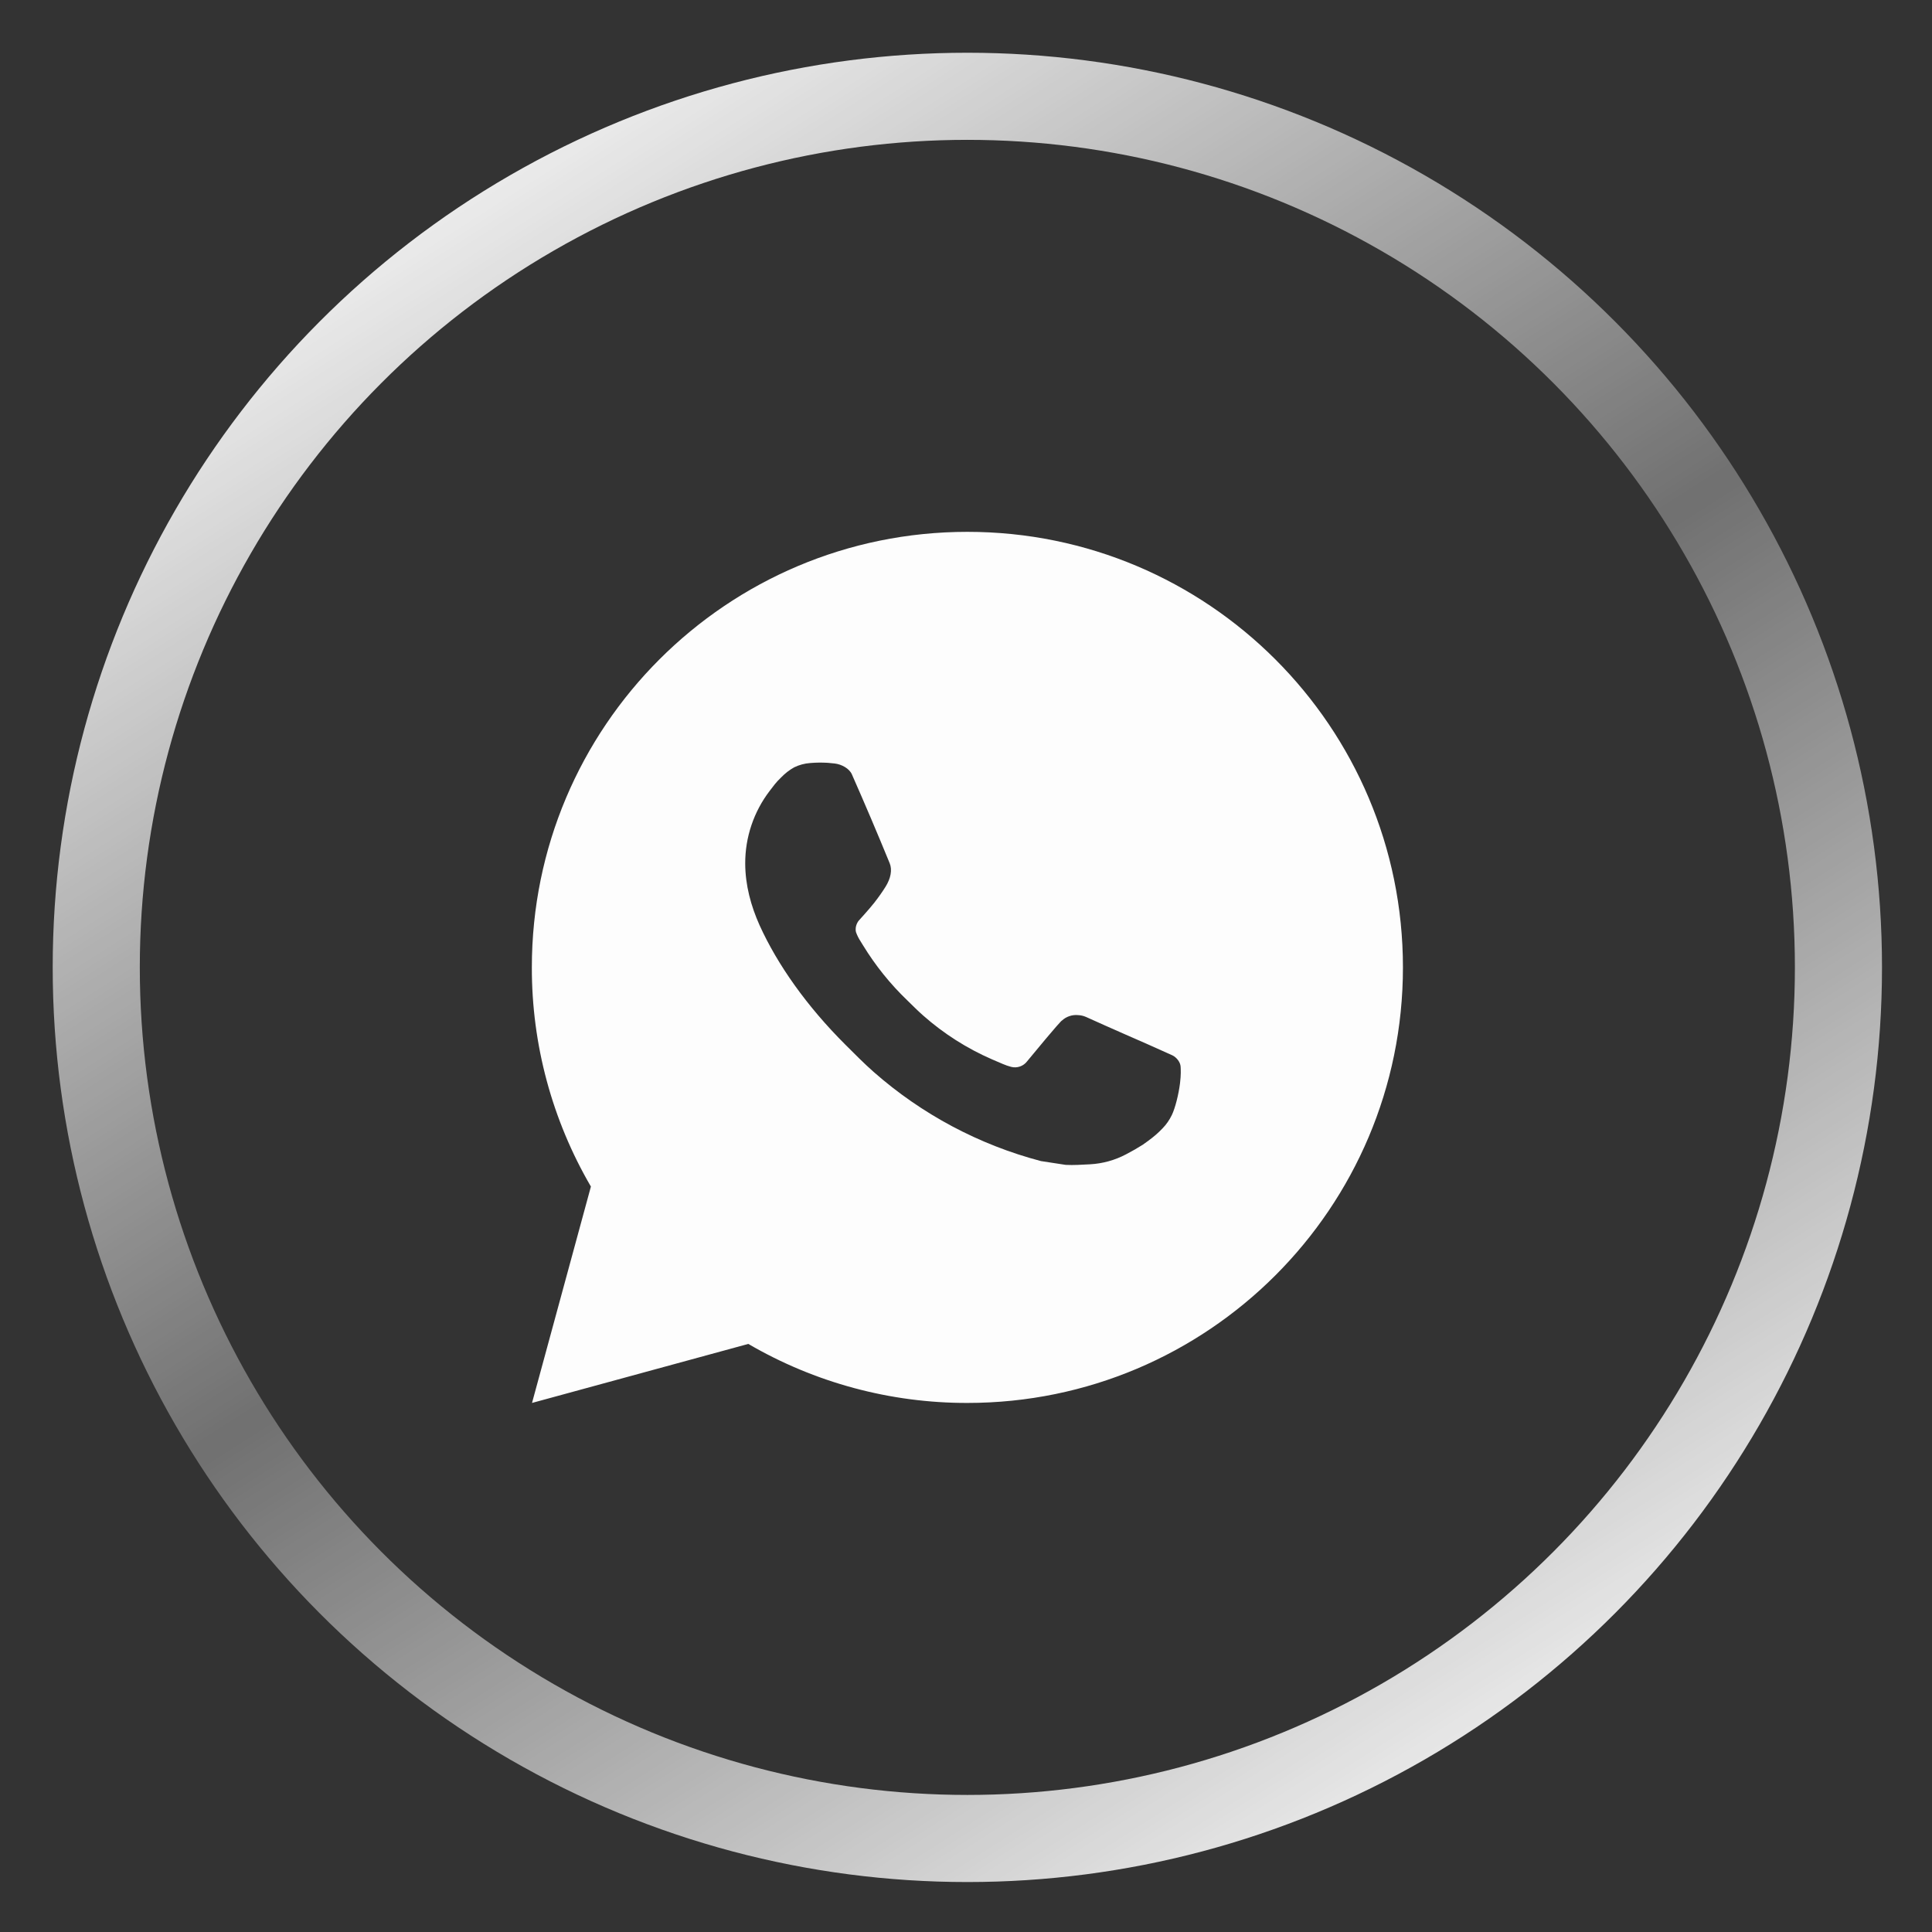
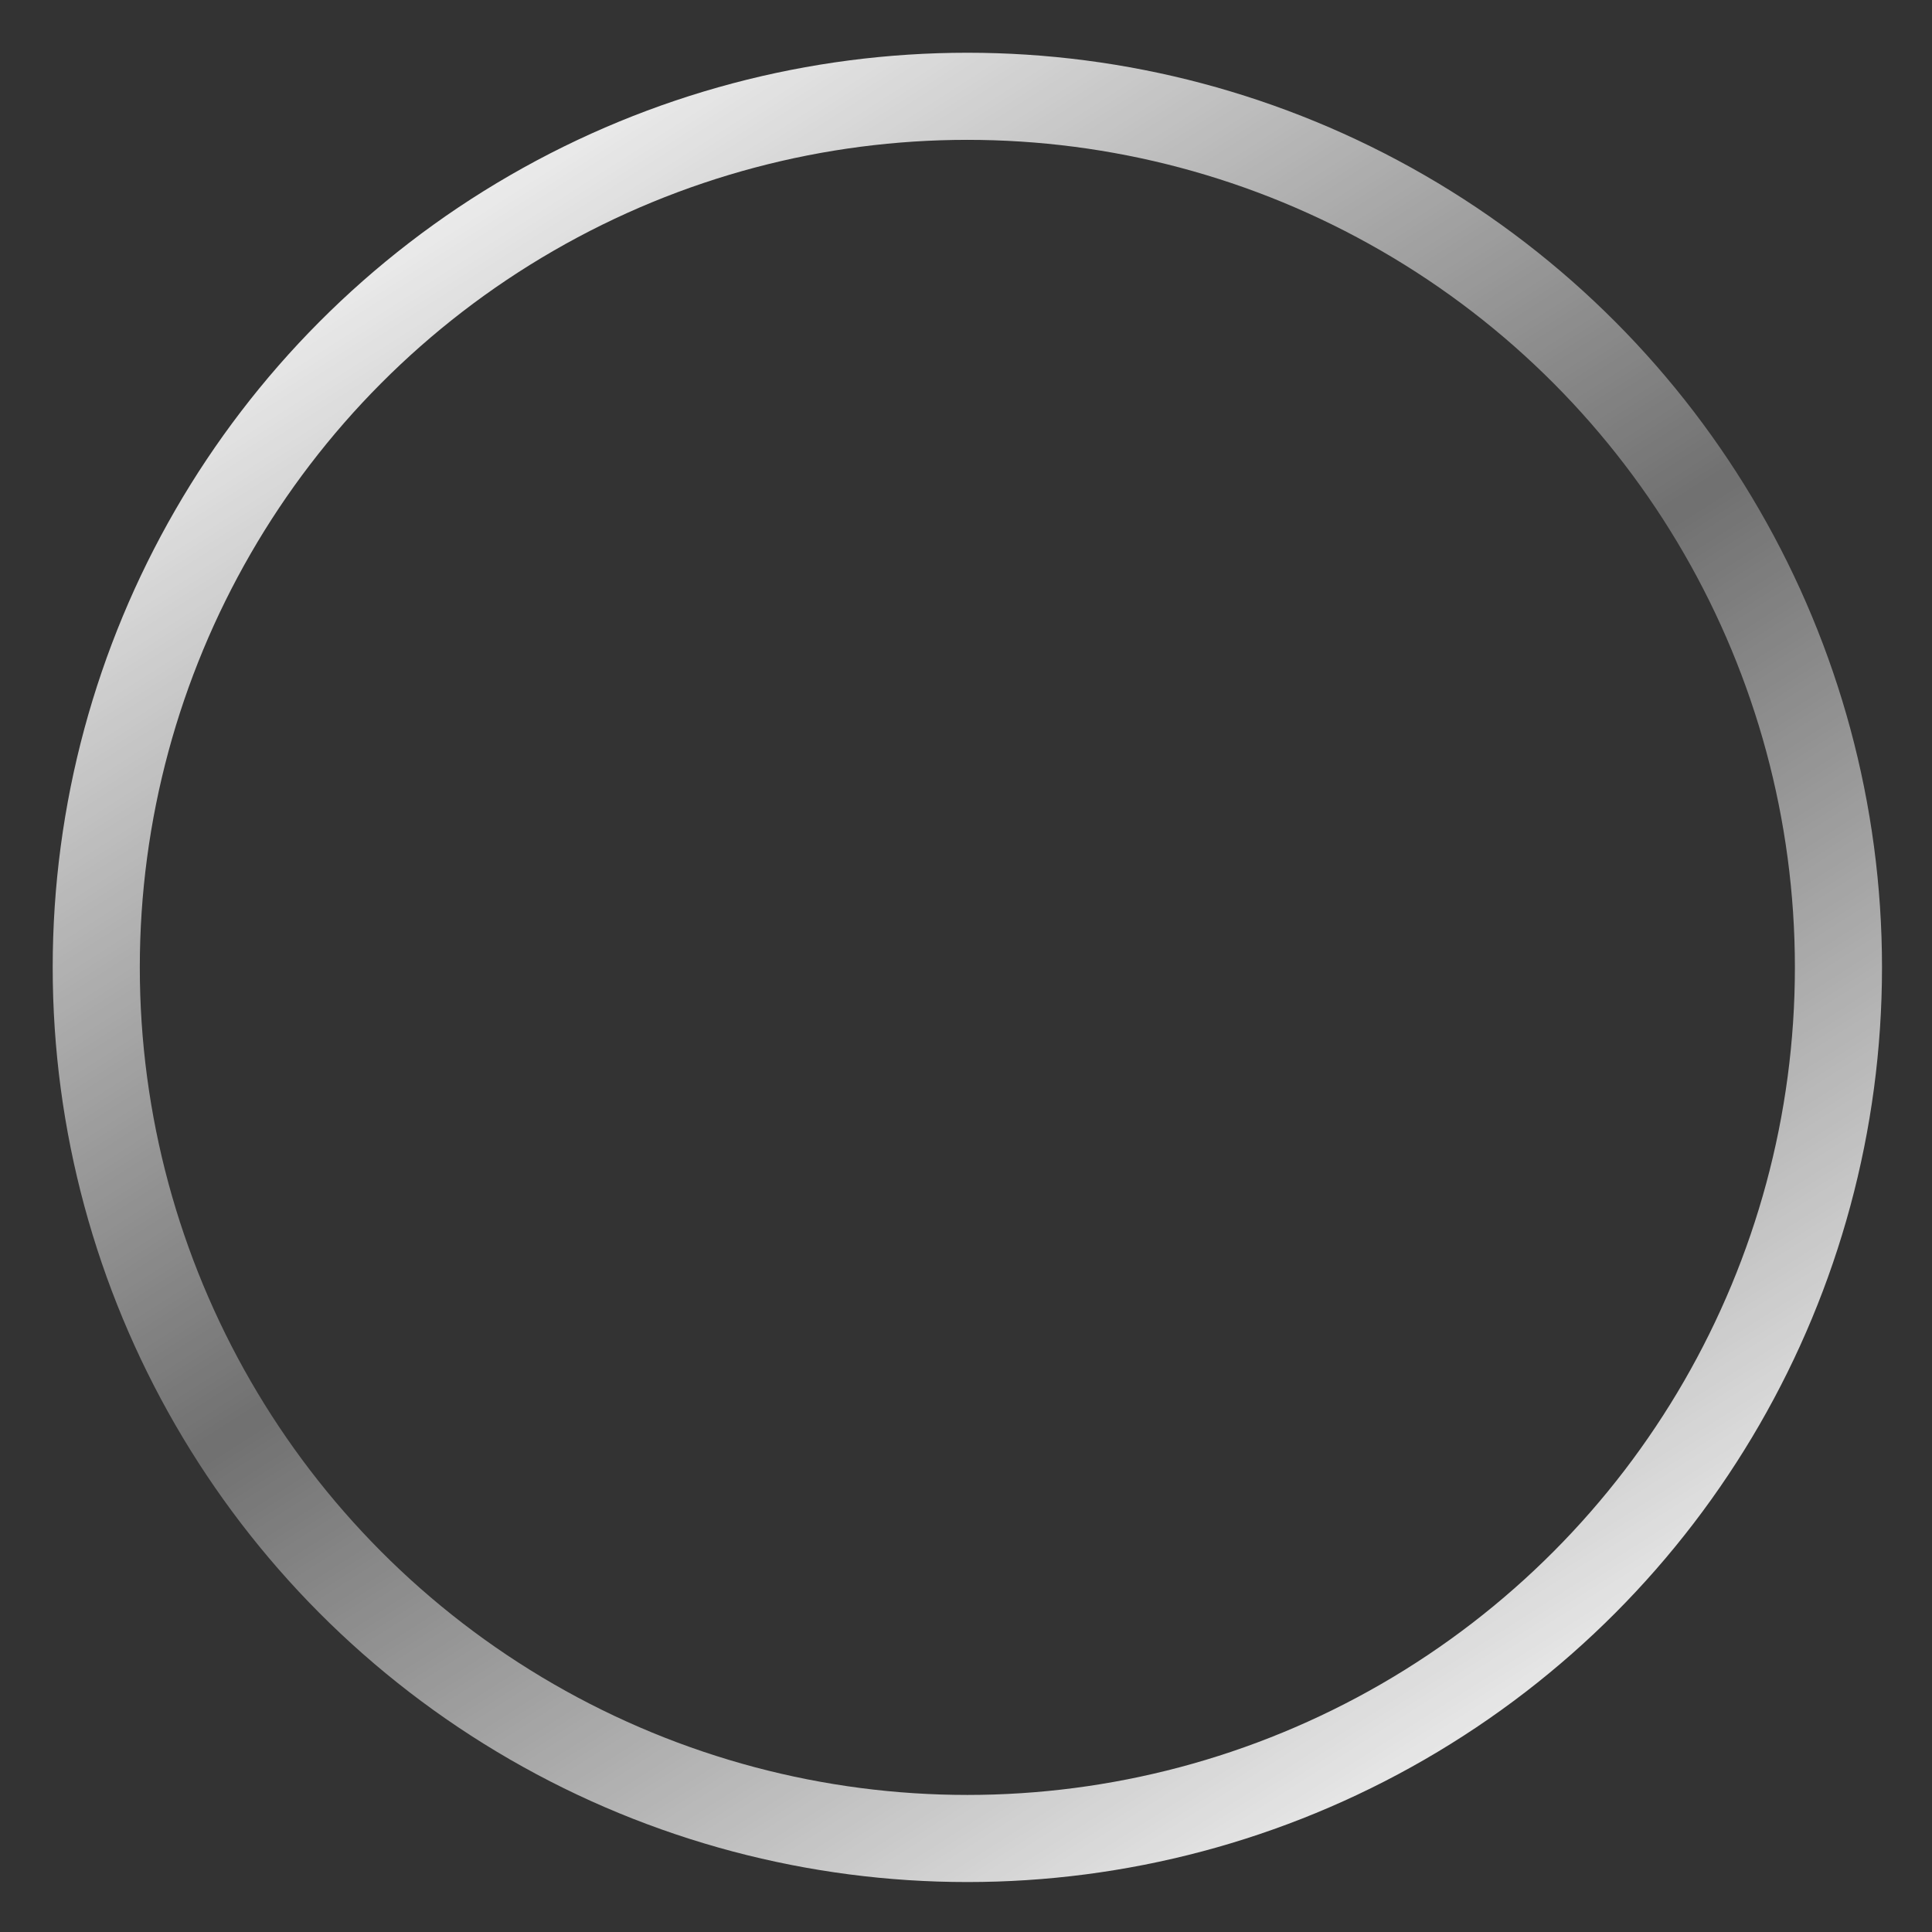
<svg xmlns="http://www.w3.org/2000/svg" width="356" height="356" viewBox="0 0 356 356" fill="none">
  <rect x="0" y="0" width="356" height="356" fill="#333333" stroke="none" />
-   <path d="M178.257 98C222.582 98 258.513 133.931 258.513 178.257C258.513 222.582 222.582 258.513 178.257 258.513C164.073 258.537 150.139 254.784 137.888 247.638L98.032 258.513L108.883 218.642C101.732 206.386 97.975 192.446 98 178.257C98 133.931 133.931 98 178.257 98ZM150.905 140.536L149.3 140.6C148.262 140.672 147.248 140.944 146.315 141.403C145.444 141.896 144.65 142.513 143.955 143.233C142.992 144.139 142.446 144.926 141.86 145.688C138.892 149.548 137.293 154.286 137.318 159.155C137.334 163.088 138.361 166.916 139.966 170.496C143.249 177.735 148.65 185.399 155.777 192.502C157.494 194.212 159.18 195.929 160.993 197.526C169.849 205.322 180.402 210.945 191.812 213.947L196.371 214.645C197.855 214.725 199.34 214.613 200.833 214.54C203.17 214.417 205.451 213.784 207.518 212.687C208.568 212.144 209.594 211.554 210.592 210.921C210.592 210.921 210.932 210.691 211.595 210.199C212.679 209.396 213.345 208.826 214.244 207.887C214.918 207.192 215.48 206.384 215.929 205.463C216.555 204.155 217.181 201.659 217.438 199.581C217.63 197.992 217.574 197.125 217.55 196.587C217.518 195.728 216.804 194.838 216.025 194.46L211.354 192.366C211.354 192.366 204.372 189.324 200.102 187.382C199.655 187.187 199.177 187.076 198.69 187.053C198.141 186.995 197.586 187.056 197.062 187.232C196.539 187.408 196.059 187.694 195.656 188.072C195.616 188.056 195.078 188.513 189.276 195.544C188.943 195.991 188.484 196.33 187.958 196.515C187.432 196.701 186.863 196.726 186.322 196.587C185.799 196.448 185.287 196.271 184.789 196.057C183.794 195.64 183.449 195.48 182.767 195.191C178.159 193.183 173.894 190.467 170.127 187.141C169.115 186.258 168.176 185.295 167.213 184.364C164.056 181.34 161.304 177.919 159.027 174.188L158.554 173.425C158.219 172.91 157.944 172.358 157.735 171.78C157.43 170.6 158.225 169.653 158.225 169.653C158.225 169.653 160.175 167.518 161.082 166.362C161.965 165.239 162.711 164.147 163.192 163.369C164.139 161.844 164.436 160.279 163.939 159.067C161.692 153.578 159.37 148.118 156.973 142.687C156.499 141.611 155.095 140.841 153.819 140.688C153.385 140.635 152.952 140.592 152.518 140.56C151.441 140.498 150.36 140.509 149.284 140.592L150.905 140.536Z" fill="#FDFDFD" />
  <circle cx="178.249" cy="178.257" r="160.513" stroke="url(#paint0_linear_229_169)" stroke-width="16.051" />
  <defs>
    <linearGradient id="paint0_linear_229_169" x1="77.125" y1="9.718" x2="292.48" y2="346.796" gradientUnits="userSpaceOnUse">
      <stop stop-color="white" />
      <stop offset="0.49" stop-color="white" stop-opacity="0.3" />
      <stop offset="1" stop-color="white" />
    </linearGradient>
  </defs>
</svg>